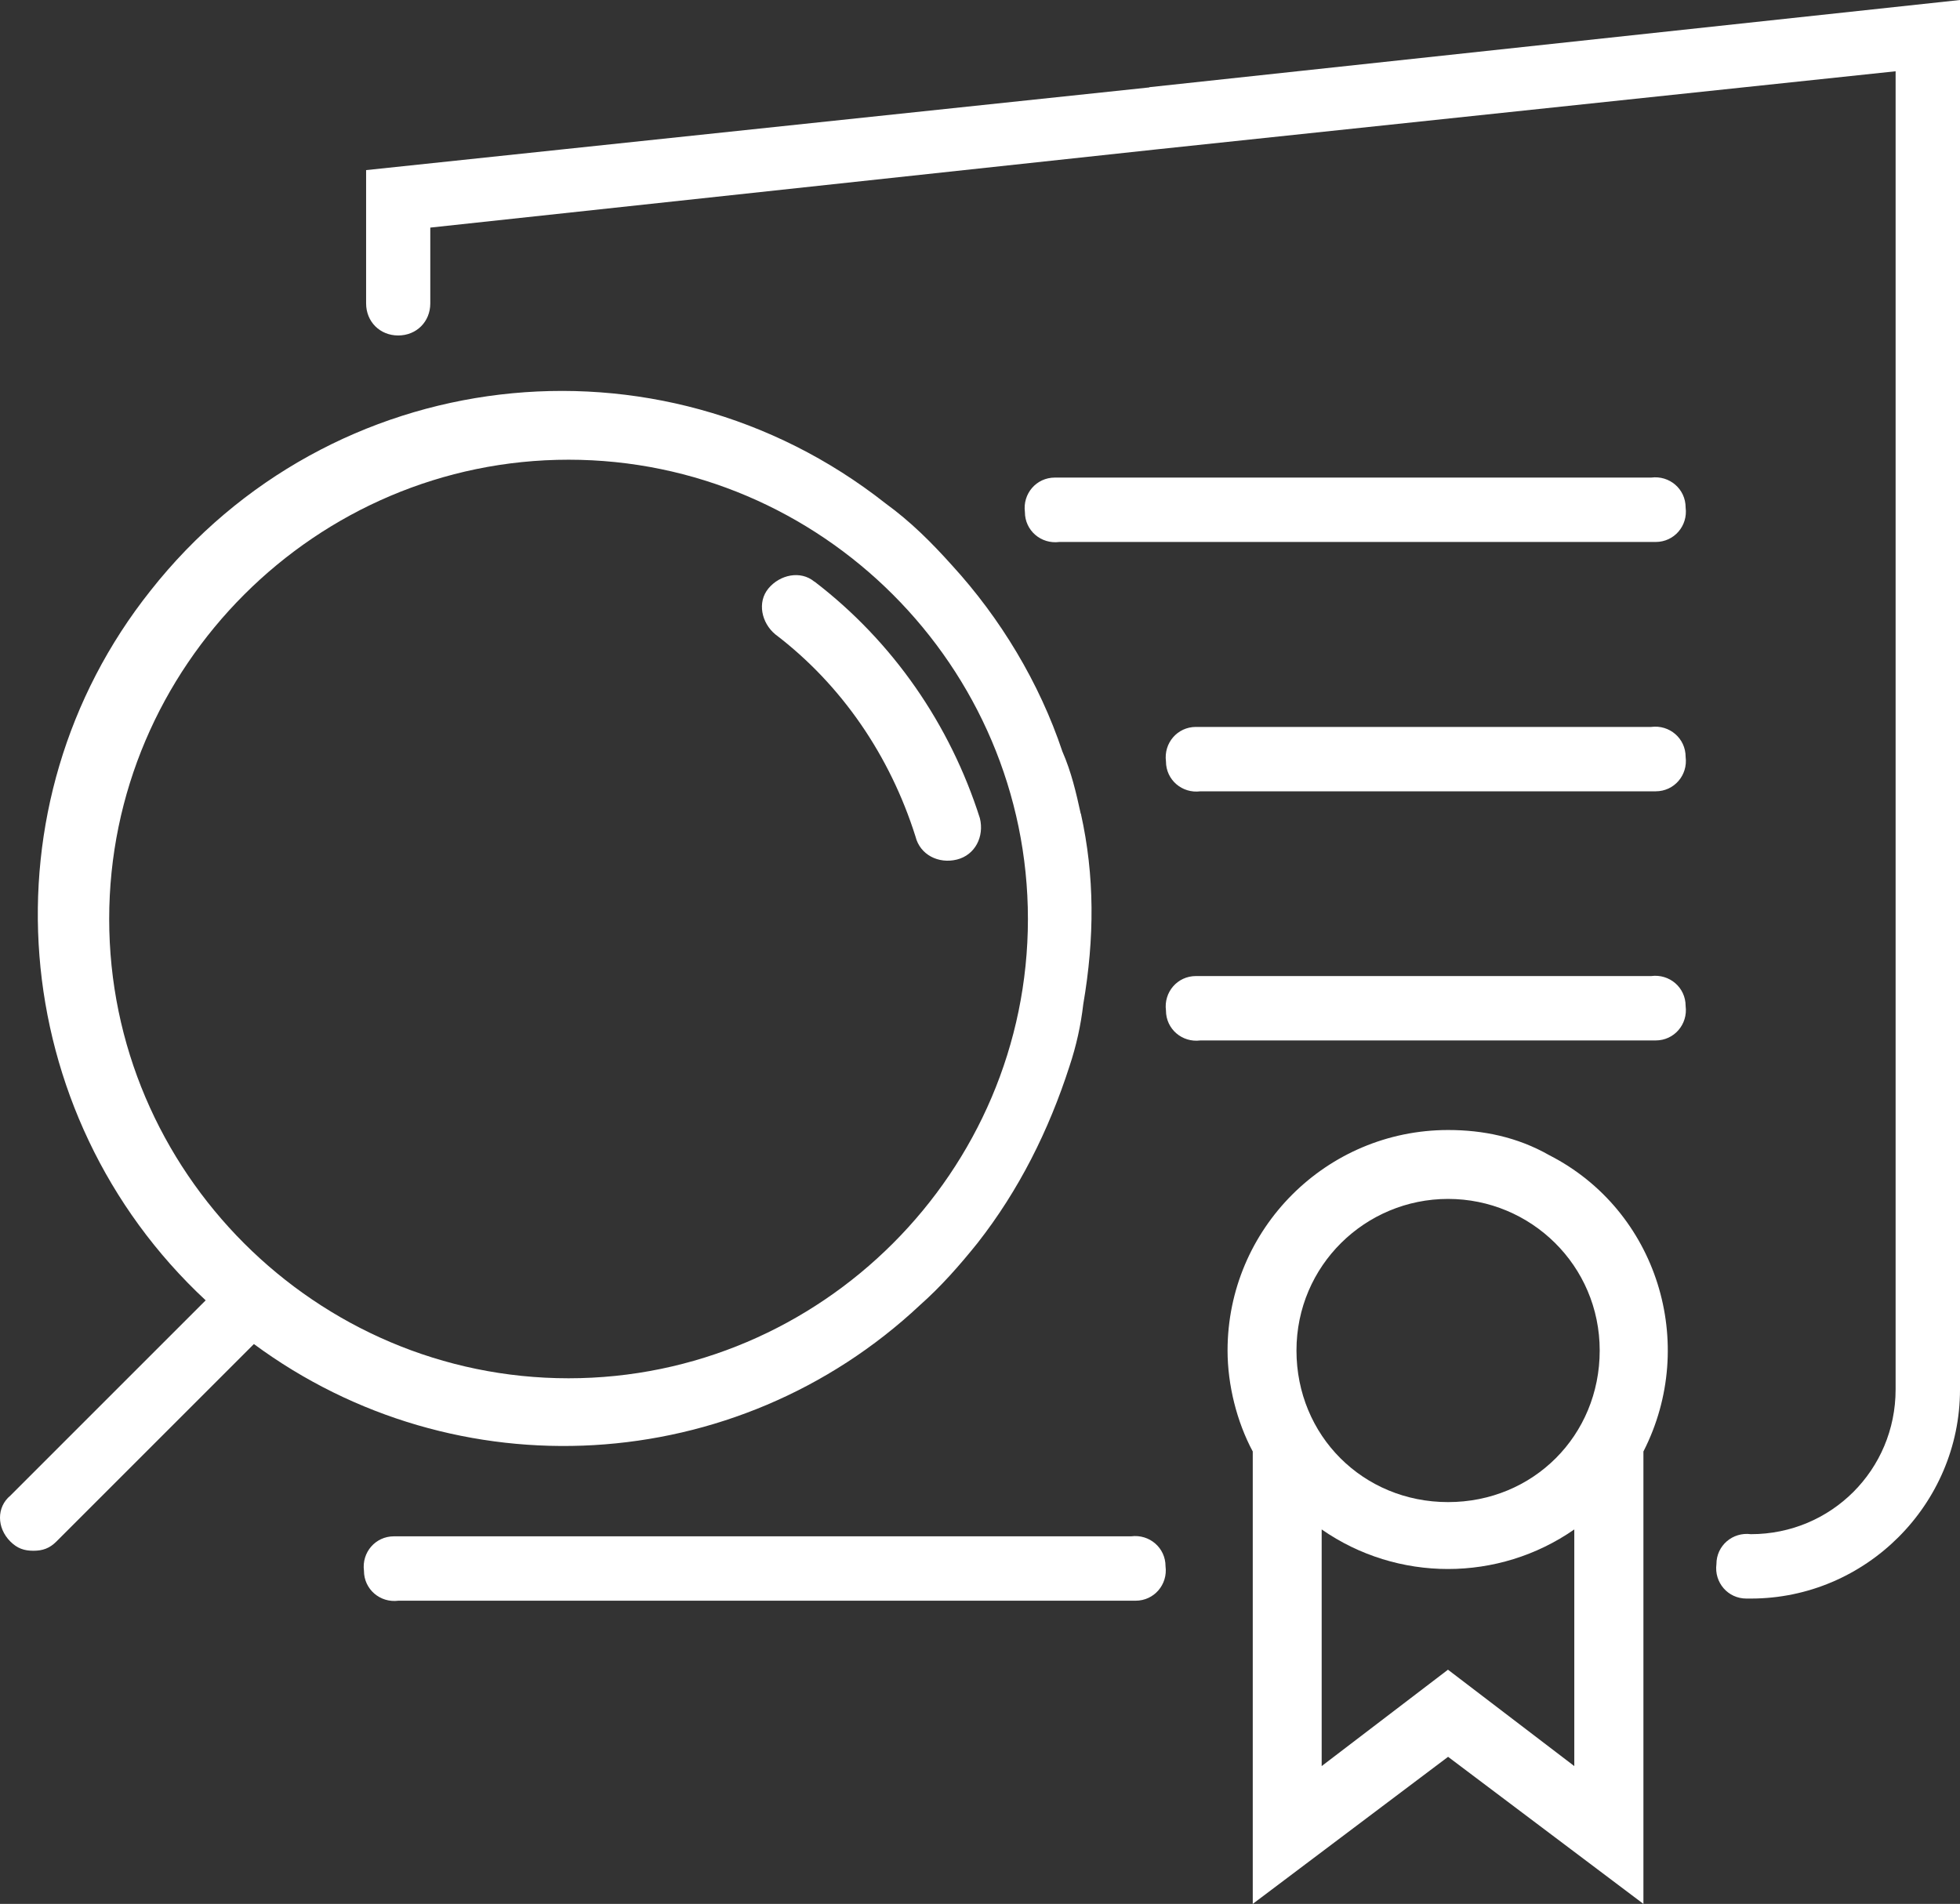
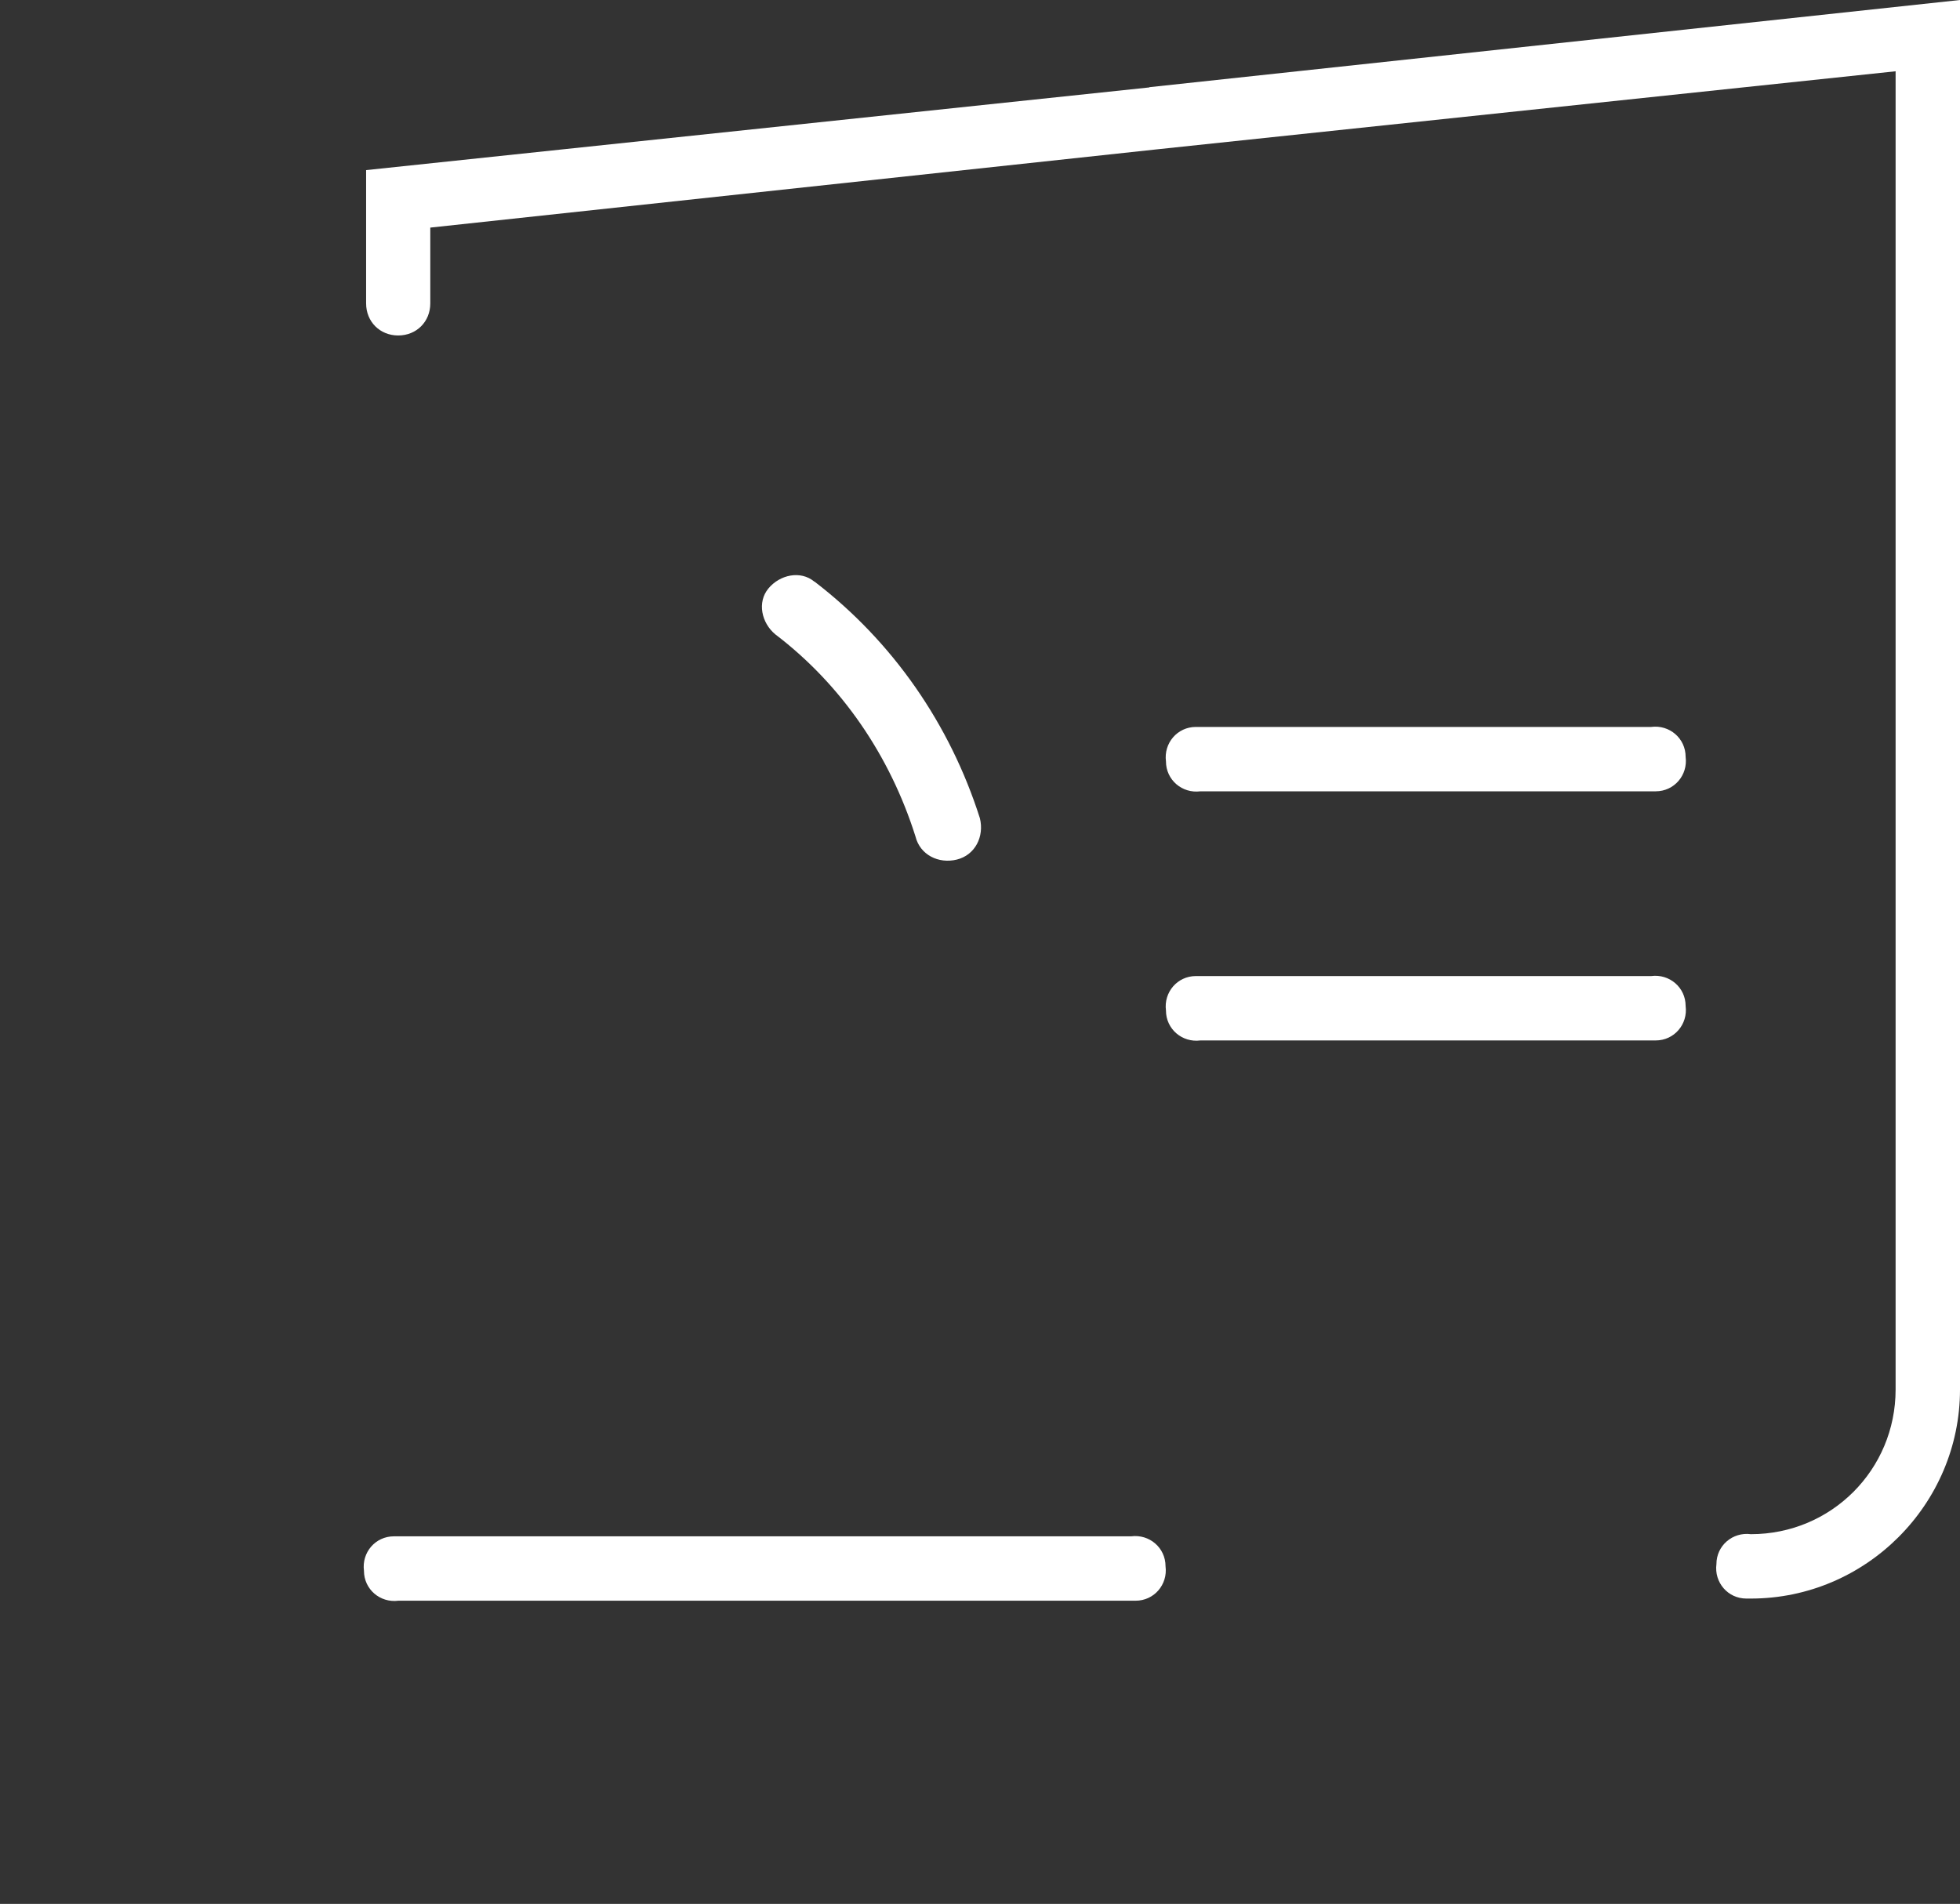
<svg xmlns="http://www.w3.org/2000/svg" id="Layer_1" data-name="Layer 1" viewBox="0 0 91.01 88.42">
  <rect x="0" y="0" width="91.01" height="88.42" fill="#333333" stroke="none" />
  <defs>
    <style>
      .cls-1 {
        fill: #fff;
      }
    </style>
  </defs>
  <g>
    <path class="cls-1" d="m53.37,4.06l-36.37,3.84v6.19c0,.85.64,1.49,1.49,1.49s1.49-.64,1.49-1.49v-3.52l33.7-3.63,34.34-3.63v61.22c0,3.73-2.99,6.72-6.72,6.72-.85-.11-1.6.53-1.6,1.39-.11.85.53,1.6,1.39,1.6h.21c5.33,0,9.71-4.37,9.71-9.71V0l-37.65,4.05h.01Z" />
    <path class="cls-1" d="m52.52,74.34H18.5c-.85.11-1.6-.53-1.6-1.39-.11-.85.53-1.6,1.39-1.6h34.23c.85-.11,1.6.53,1.6,1.39.11.85-.53,1.6-1.39,1.6h-.21Z" />
  </g>
-   <path class="cls-1" d="m50.18,37.78c-.21-.96-.43-1.92-.85-2.88-1.07-3.2-2.88-6.19-5.12-8.64-.96-1.07-1.92-2.03-3.09-2.88-10.56-8.32-25.81-6.51-34.13,4.05C-.9,37.35.27,51.75,9.55,60.39L.48,69.46c-.64.53-.64,1.49,0,2.13H.48c.32.32.64.43,1.07.43s.75-.11,1.07-.43l9.17-9.17c9.39,6.93,22.4,6.19,30.93-1.81.96-.85,1.81-1.81,2.67-2.88,1.92-2.45,3.31-5.23,4.27-8.21.32-.96.53-1.92.64-2.88.53-3.09.53-5.97-.11-8.85h0Zm-23.78,26.23c-11.73,0-21.33-9.6-21.33-21.33s9.6-21.33,21.33-21.33,21.33,9.6,21.33,21.33-9.6,21.33-21.33,21.33h0Z" />
  <path class="cls-1" d="m37.81,27.01c-.64-.53-1.6-.32-2.13.32s-.32,1.6.32,2.13c3.09,2.35,5.33,5.65,6.51,9.39.21.85,1.07,1.28,1.92,1.07s1.28-1.07,1.07-1.92h0c-1.39-4.37-4.05-8.21-7.68-10.99h0Z" />
-   <path class="cls-1" d="m67.24,52.48c-5.65,0-10.24,4.59-10.24,10.24,0,1.6.43,3.31,1.17,4.69v21.01l9.07-6.83,9.07,6.83v-21.01c2.56-5.01.64-11.2-4.37-13.76-1.49-.85-3.09-1.17-4.69-1.17h0Zm0,3.2c3.84,0,7.04,3.09,7.04,7.04s-3.09,7.04-7.04,7.04-7.04-3.09-7.04-7.04h0c0-3.95,3.2-7.04,7.04-7.04Zm0,21.86l-5.87,4.48v-10.99c3.52,2.45,8.21,2.45,11.73,0v10.99l-5.87-4.48h.01Z" />
-   <path class="cls-1" d="m76.66,25.17h-27.47c-.85.11-1.6-.53-1.6-1.39-.11-.85.53-1.6,1.39-1.6h27.69c.85-.11,1.6.53,1.6,1.39.11.85-.53,1.6-1.39,1.6h-.22Z" />
  <path class="cls-1" d="m76.66,36.75h-20.92c-.85.11-1.6-.53-1.6-1.39-.11-.85.53-1.6,1.39-1.6h21.14c.85-.11,1.6.53,1.6,1.39.11.85-.53,1.6-1.39,1.6h-.22Z" />
-   <path class="cls-1" d="m76.66,48.32h-20.92c-.85.11-1.6-.53-1.6-1.39-.11-.85.53-1.6,1.39-1.6h21.14c.85-.11,1.6.53,1.6,1.39.11.85-.53,1.6-1.39,1.6h-.22Z" />
+   <path class="cls-1" d="m76.66,48.32h-20.92c-.85.11-1.6-.53-1.6-1.39-.11-.85.53-1.6,1.39-1.6h21.14c.85-.11,1.6.53,1.6,1.39.11.85-.53,1.6-1.39,1.6Z" />
</svg>